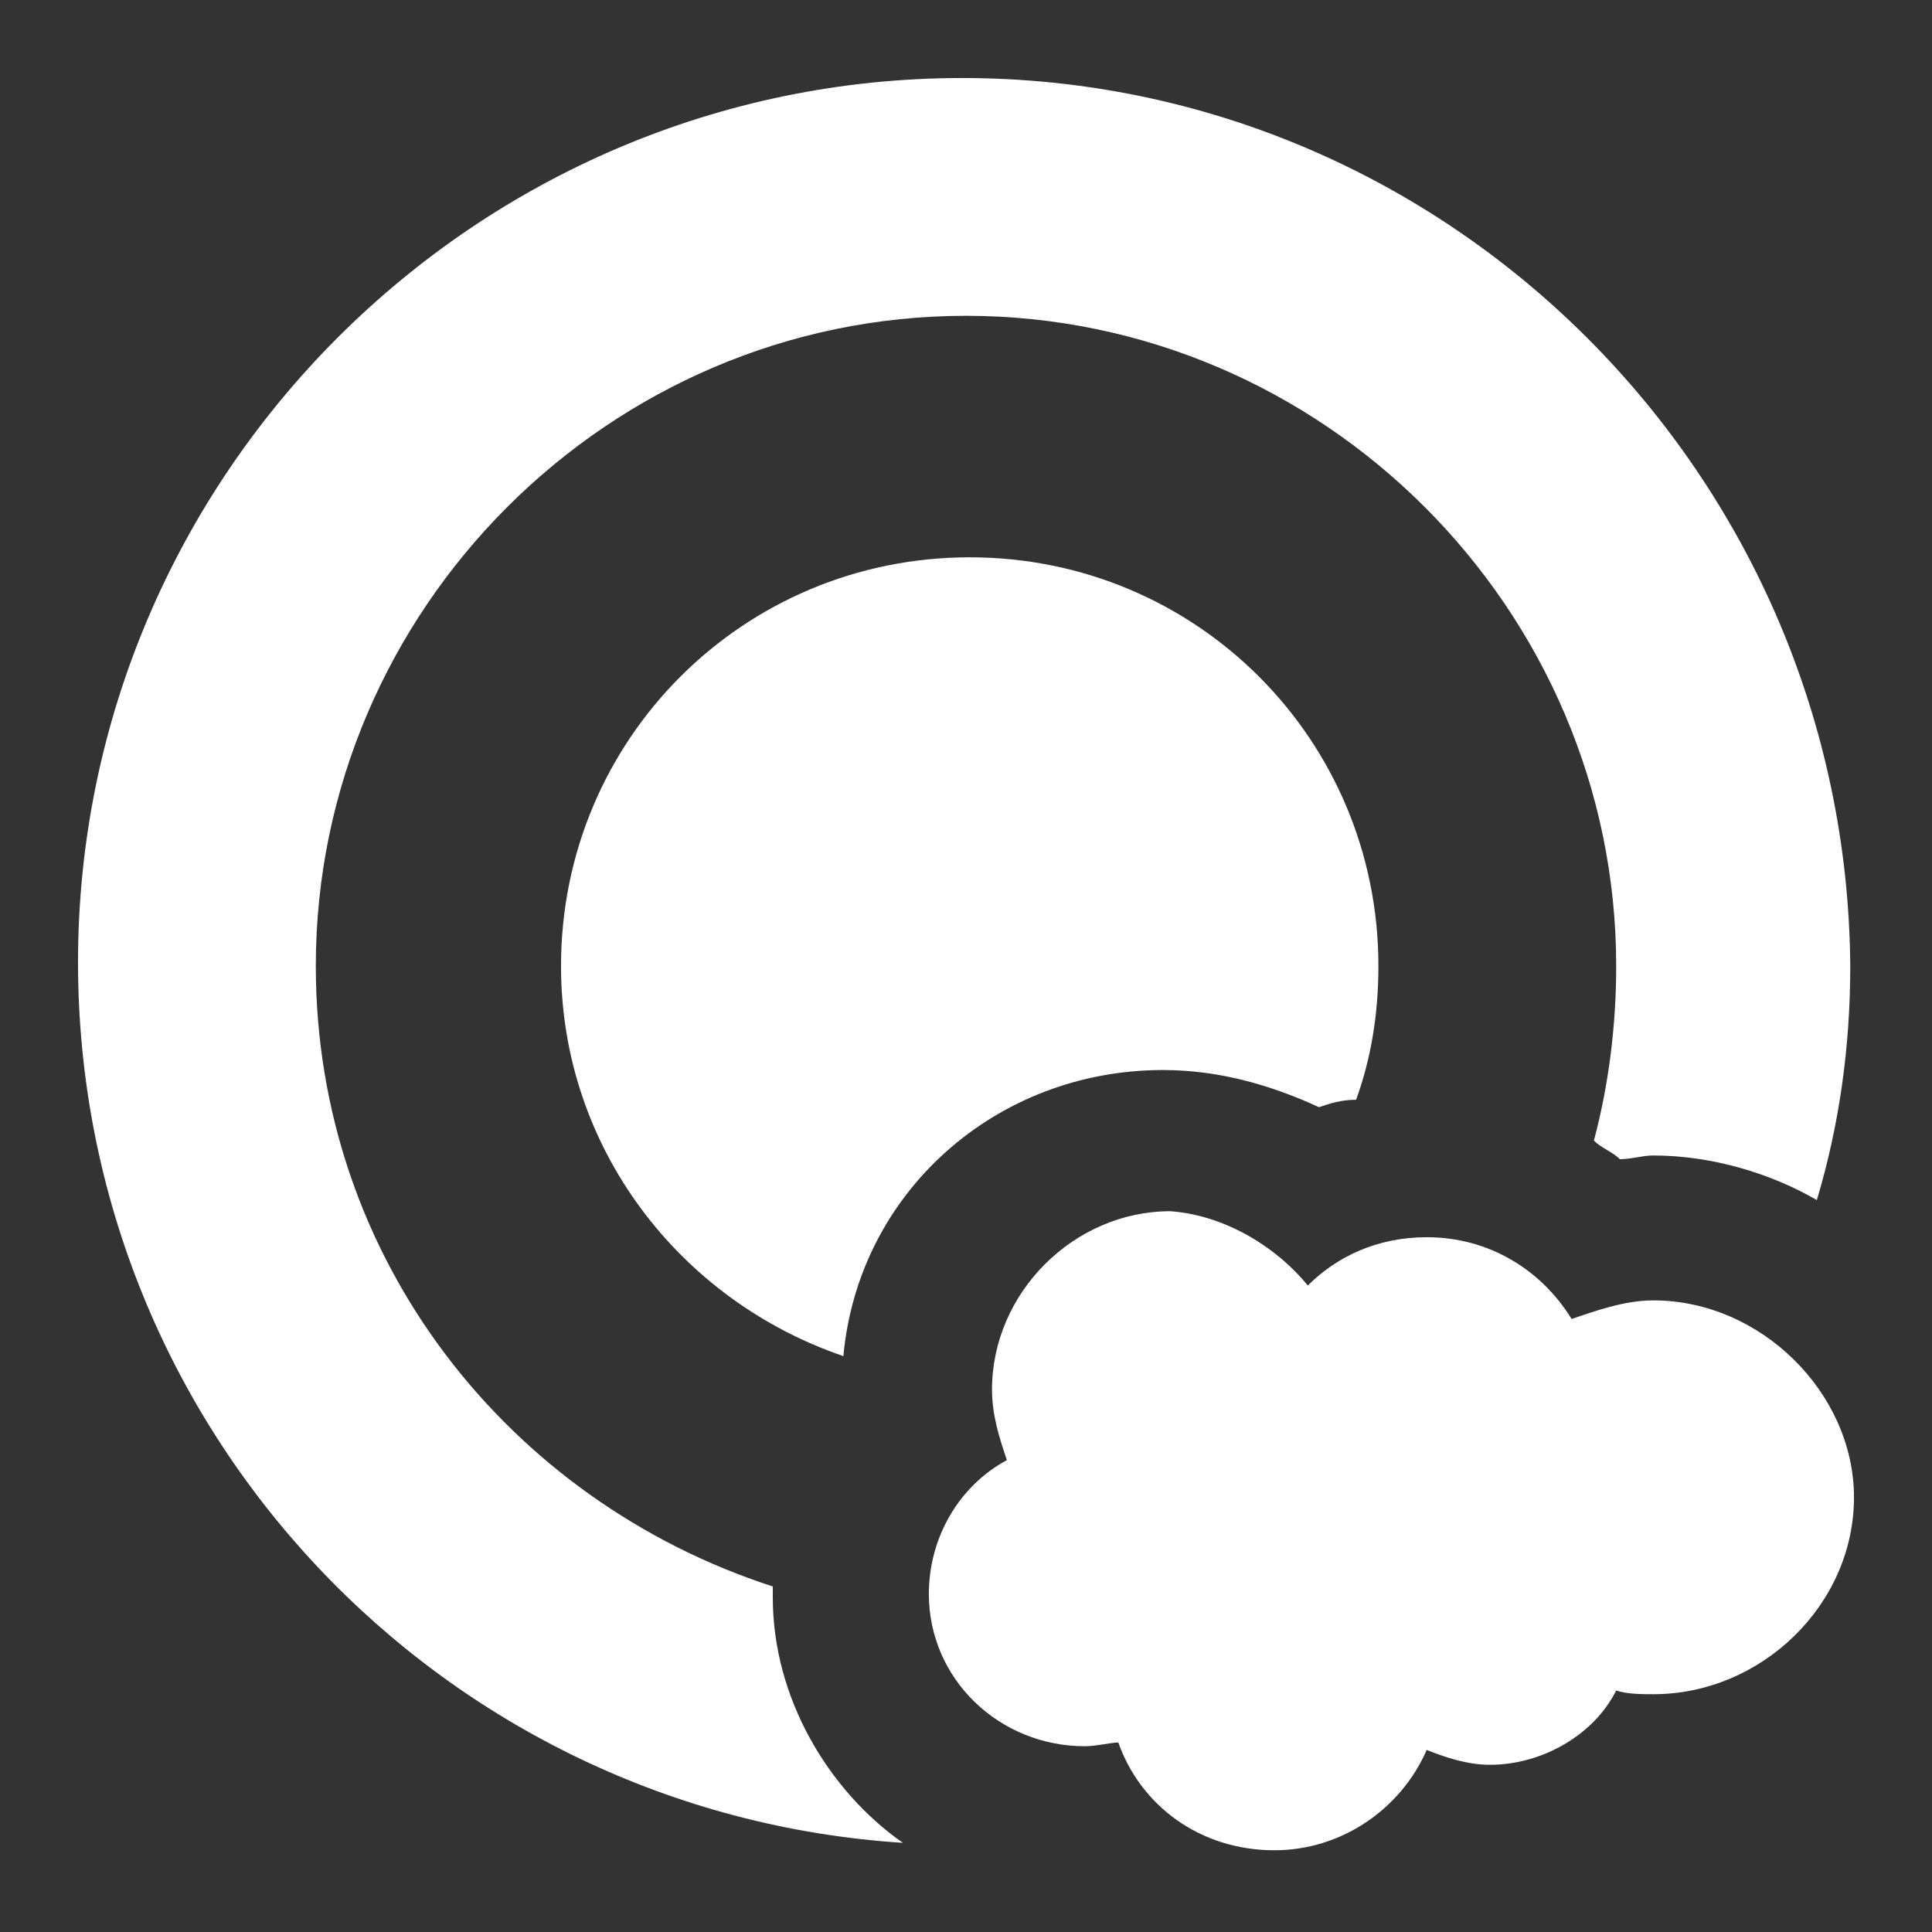
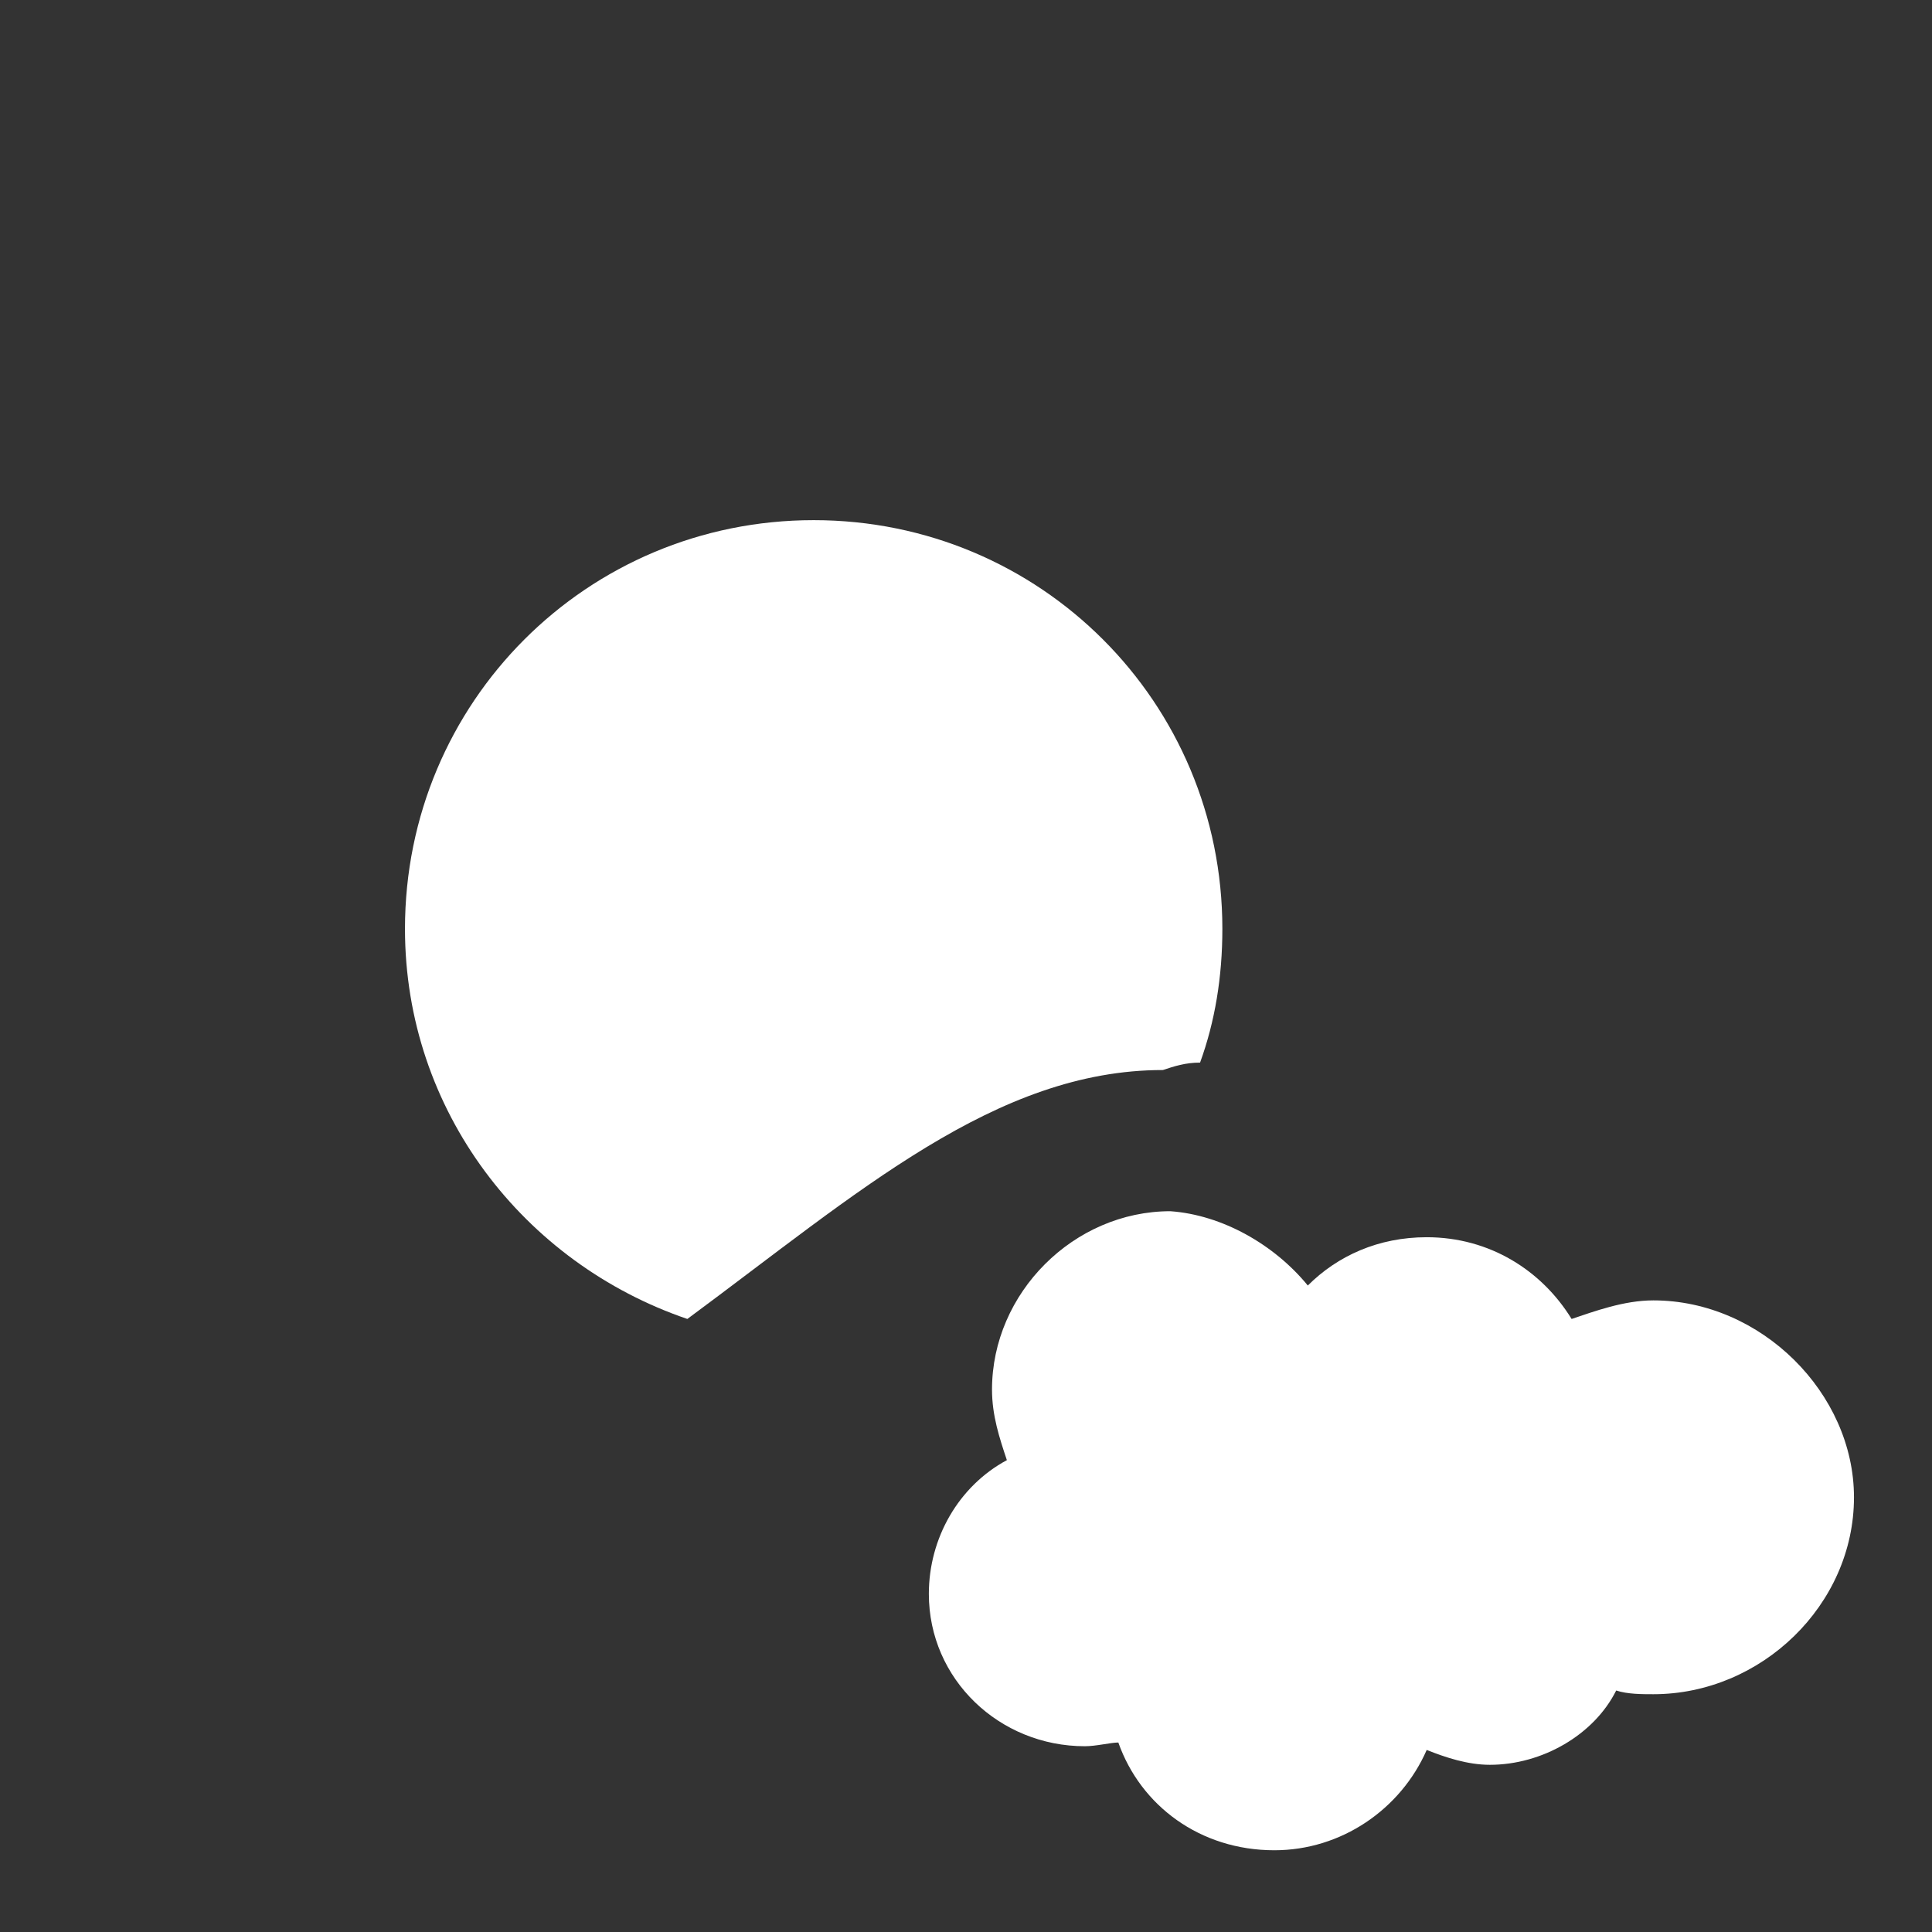
<svg xmlns="http://www.w3.org/2000/svg" x="0px" y="0px" width="52px" height="52px" viewBox="0 0 52 52" enable-background="new 0 0 52 52" xml:space="preserve">
  <rect x="0" y="0" width="52" height="52" fill="#333333" stroke="none" />
-   <path fill="#FFFFFF" d="M20.8,43c0-0.1,0-0.2,0-0.3C13.7,40.4,8.5,33.9,8.5,26c0-9.6,7.9-17.5,17.5-17.5S43.5,16.4,43.5,26  c0,1.6-0.2,3.2-0.6,4.7c0.2,0.2,0.5,0.3,0.7,0.5c0.3,0,0.6-0.1,0.9-0.1l0,0l0,0c1.6,0,3.2,0.5,4.4,1.2c0.6-2,0.9-4.1,0.9-6.3  C49.7,12.8,39,2.1,25.9,2.1S2.1,12.8,2.1,25.9c0,12.6,9.8,22.9,22.2,23.7C22.3,48.2,20.8,45.7,20.8,43z" />
-   <path fill="#FFFFFF" d="M31.3,28.8c1.5,0,2.9,0.4,4.2,1c0.3-0.1,0.6-0.2,1-0.2c0.4-1.1,0.6-2.3,0.6-3.6c0-6.1-4.9-11-11-11  s-11,4.9-11,11c0,4.9,3.2,9,7.6,10.5C23.1,32.1,26.8,28.8,31.3,28.8z" />
+   <path fill="#FFFFFF" d="M31.3,28.8c0.3-0.1,0.6-0.2,1-0.2c0.4-1.1,0.6-2.3,0.6-3.6c0-6.1-4.9-11-11-11  s-11,4.9-11,11c0,4.9,3.2,9,7.6,10.5C23.1,32.1,26.8,28.8,31.3,28.8z" />
  <g>
    <path fill="#FFFFFF" d="M35.2,34.6c0.8-0.8,1.9-1.3,3.2-1.3c1.7,0,3.1,0.9,3.9,2.2c0.6-0.2,1.4-0.5,2.2-0.5c2.9,0,5.4,2.5,5.4,5.3   c0,2.9-2.5,5.3-5.4,5.3c-0.3,0-0.7,0-1-0.1c-0.6,1.2-2,2-3.4,2c-0.6,0-1.2-0.2-1.7-0.4c-0.7,1.6-2.3,2.7-4.1,2.7   c-2,0-3.6-1.2-4.2-2.9c-0.2,0-0.6,0.1-0.9,0.1c-2.3,0-4.2-1.8-4.2-4.1c0-1.5,0.8-2.9,2.1-3.6c-0.2-0.6-0.4-1.2-0.4-1.9   c0-2.6,2.2-4.8,4.8-4.8C32.9,32.7,34.3,33.5,35.2,34.6z" />
  </g>
</svg>